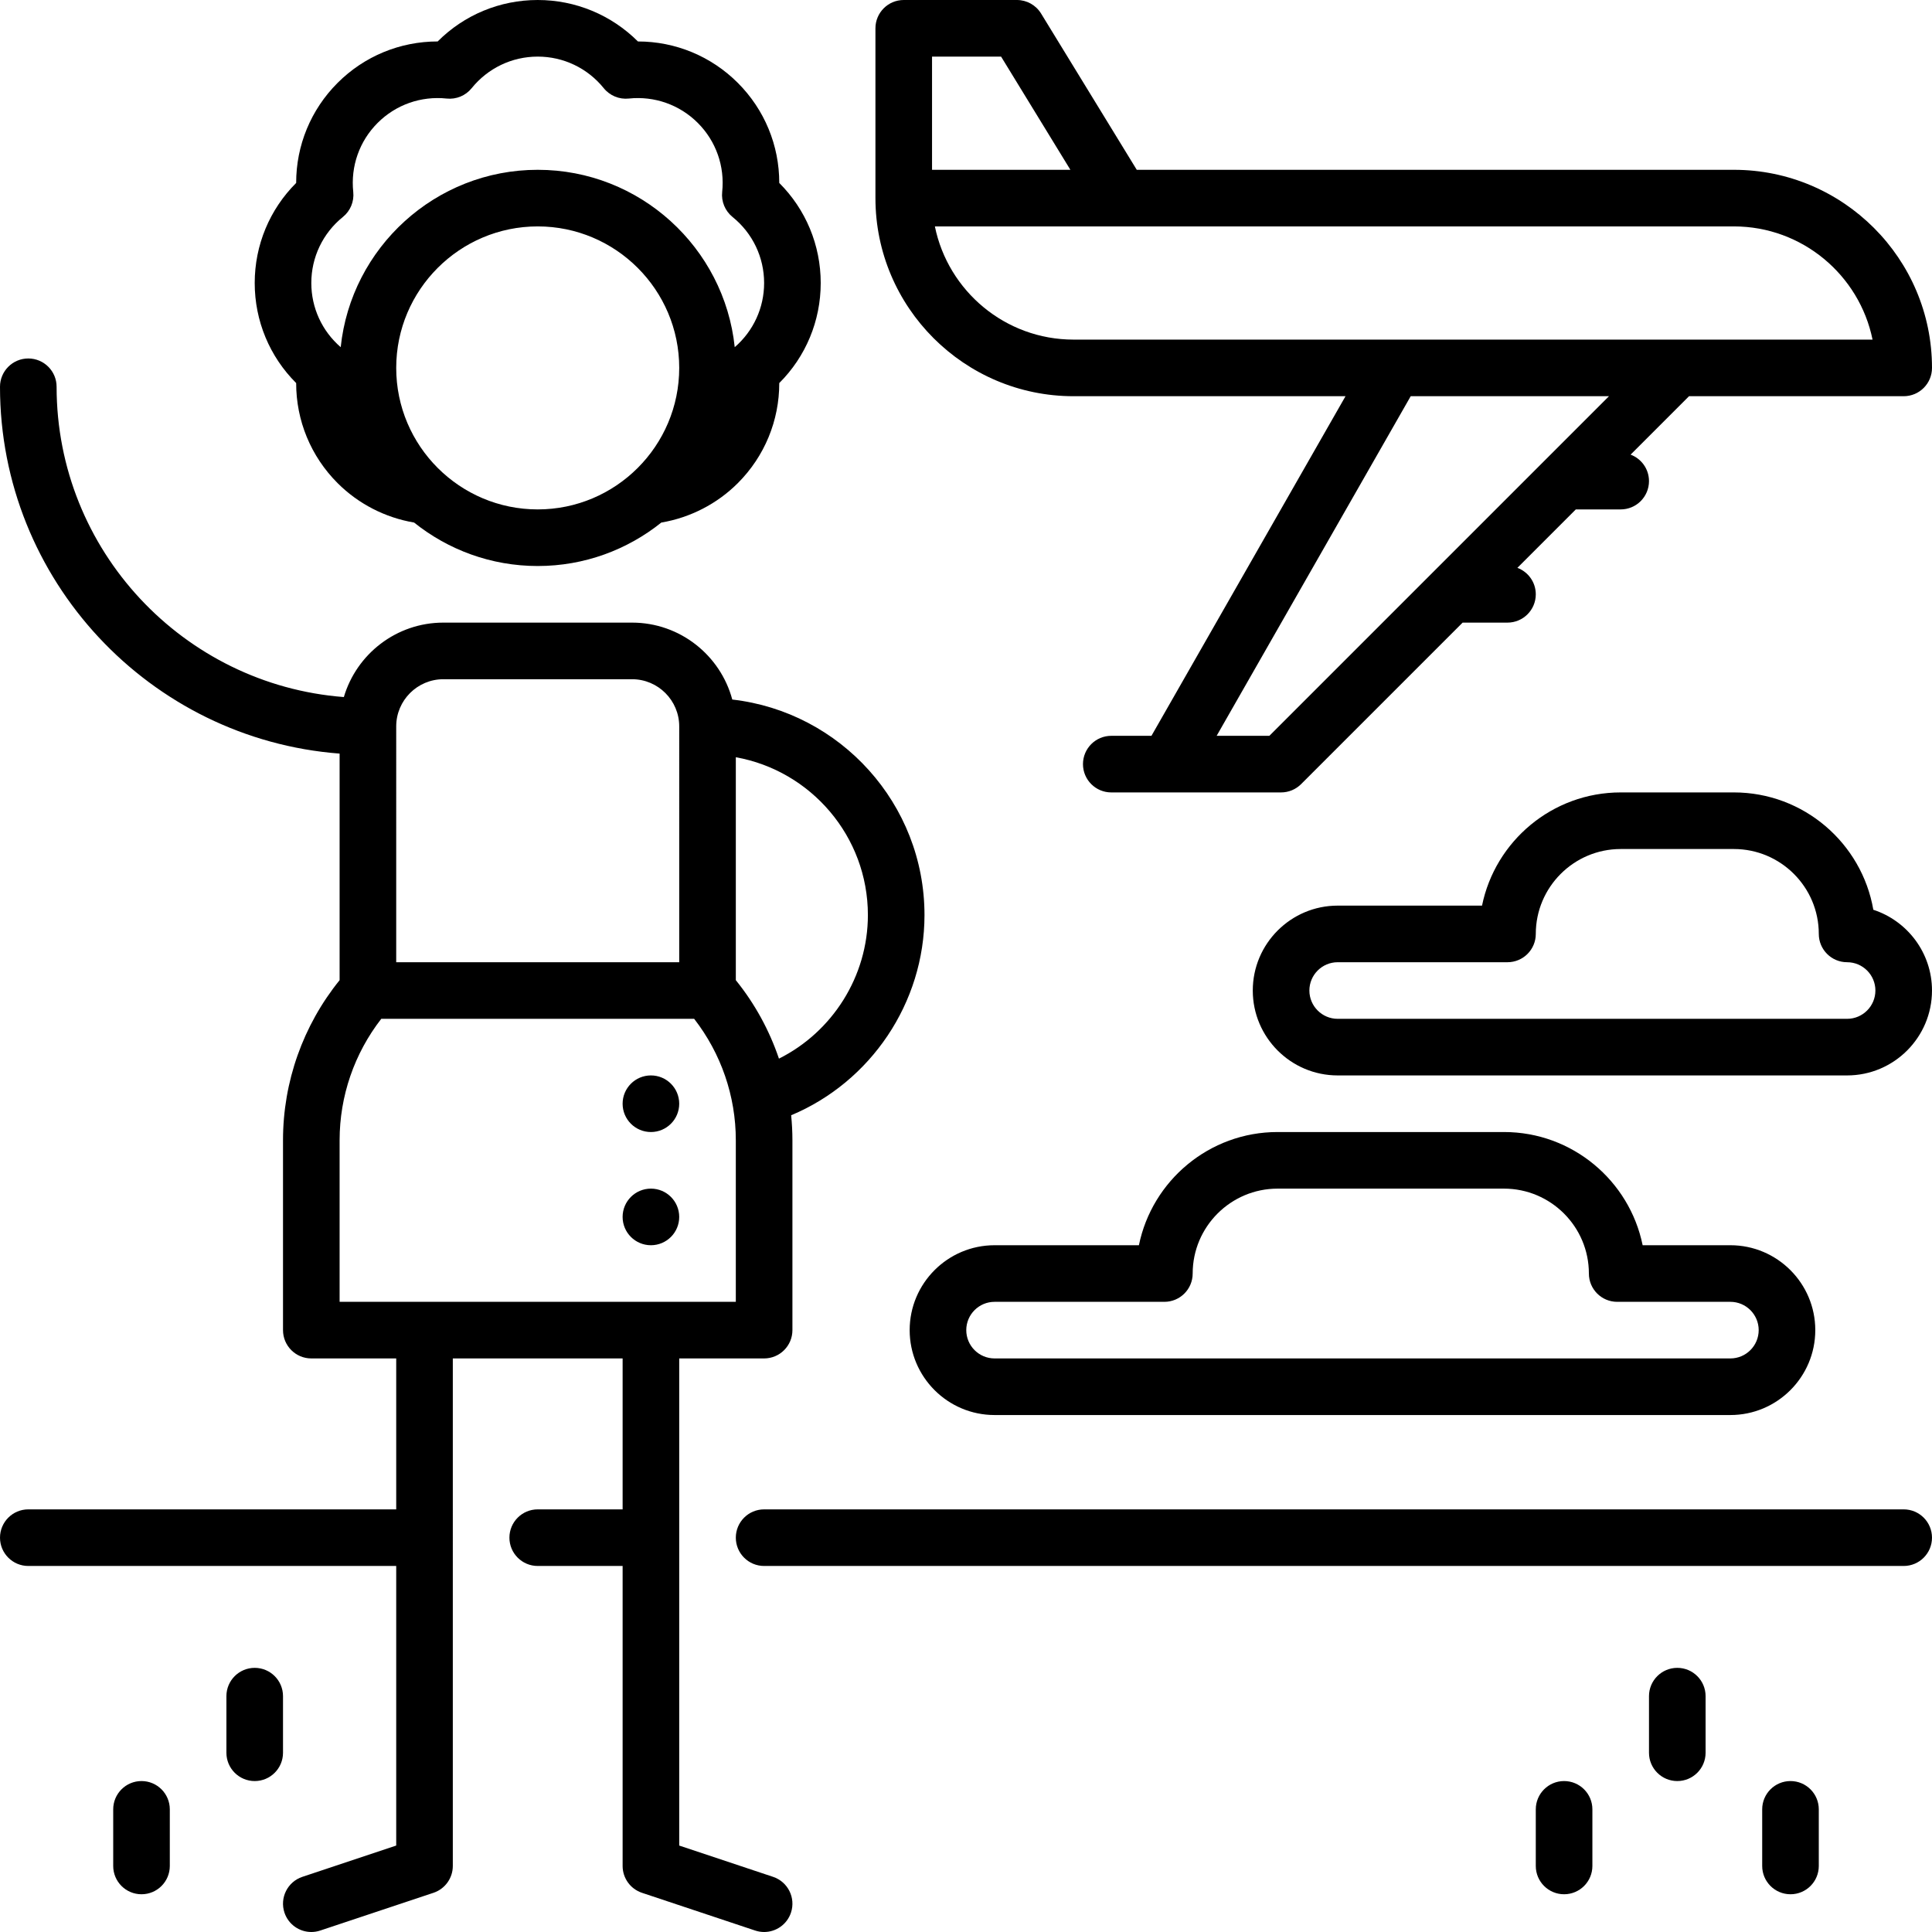
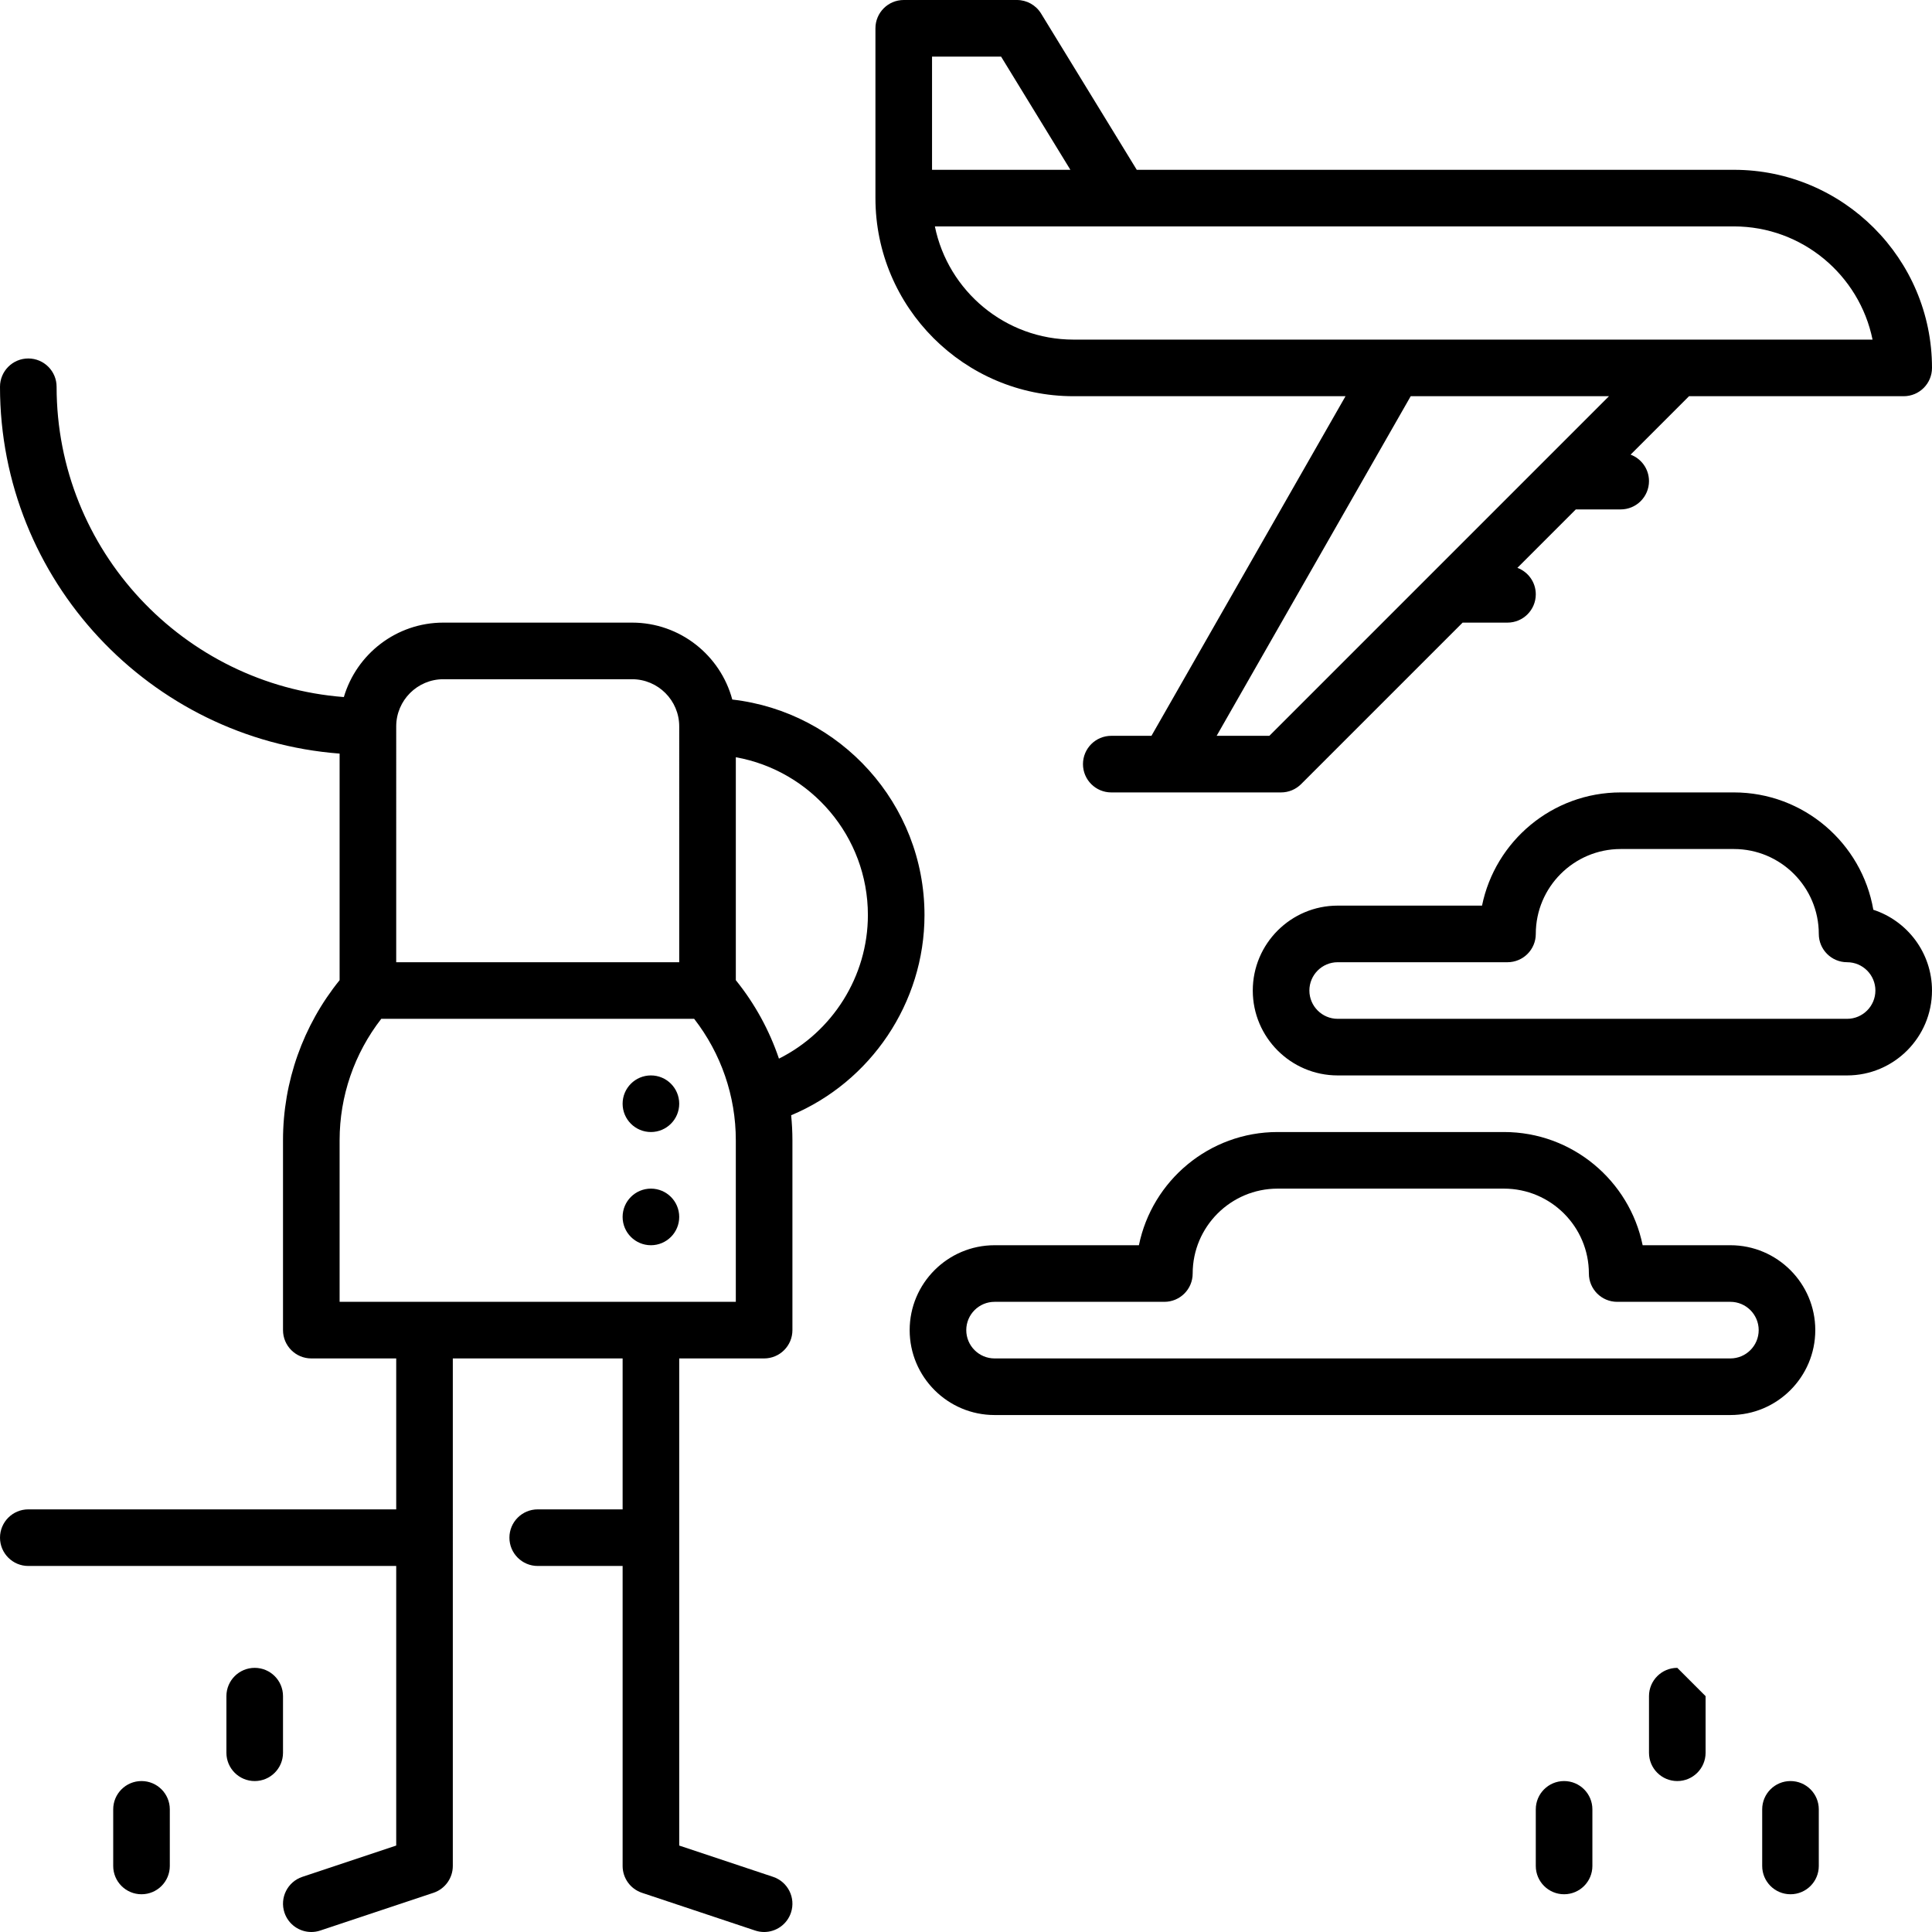
<svg xmlns="http://www.w3.org/2000/svg" width="1024" height="1024" version="1.1" id="Capa_1" x="0px" y="0px" viewBox="0 0 512.002 512.002" style="enable-background:new 0 0 512.002 512.002;" xml:space="preserve">
  <g>
    <g>
-       <path d="M504.501,400h-302c-4.143,0-7.5,3.358-7.5,7.5c0,4.142,3.357,7.5,7.5,7.5h302c4.143,0,7.5-3.358,7.5-7.5 C512.001,403.358,508.644,400,504.501,400z" />
-     </g>
+       </g>
  </g>
  <g>
    <g>
      <path d="M37.501,472c-4.143,0-7.5,3.358-7.5,7.5v15c0,4.142,3.357,7.5,7.5,7.5s7.5-3.358,7.5-7.5v-15 C45.001,475.358,41.644,472,37.501,472z" />
    </g>
  </g>
  <g>
    <g>
      <path d="M67.501,442c-4.143,0-7.5,3.358-7.5,7.5v15c0,4.142,3.357,7.5,7.5,7.5s7.5-3.358,7.5-7.5v-15 C75.001,445.358,71.644,442,67.501,442z" />
    </g>
  </g>
  <g>
    <g>
      <path d="M474.501,472c-4.143,0-7.5,3.358-7.5,7.5v15c0,4.142,3.357,7.5,7.5,7.5s7.5-3.358,7.5-7.5v-15 C482.001,475.358,478.644,472,474.501,472z" />
    </g>
  </g>
  <g>
    <g>
-       <path d="M444.501,442c-4.143,0-7.5,3.358-7.5,7.5v15c0,4.142,3.357,7.5,7.5,7.5s7.5-3.358,7.5-7.5v-15 C452.001,445.358,448.644,442,444.501,442z" />
+       <path d="M444.501,442c-4.143,0-7.5,3.358-7.5,7.5v15c0,4.142,3.357,7.5,7.5,7.5s7.5-3.358,7.5-7.5v-15 z" />
    </g>
  </g>
  <g>
    <g>
      <path d="M414.501,472c-4.143,0-7.5,3.358-7.5,7.5v15c0,4.142,3.357,7.5,7.5,7.5s7.5-3.358,7.5-7.5v-15 C422.001,475.358,418.644,472,414.501,472z" />
    </g>
  </g>
  <g>
    <g>
-       <path d="M206.514,48.486c0.012-9.923-3.879-19.417-10.98-26.518c-7.091-7.091-16.563-10.98-26.472-10.98 C162.008,3.961,152.544,0,142.501,0c-10.043,0-19.507,3.961-26.515,10.986c-9.954,0-19.429,3.89-26.519,10.98 c-7.102,7.102-10.992,16.594-10.98,26.518C71.462,55.493,67.501,64.956,67.501,75s3.961,19.507,10.986,26.515 c-0.011,9.924,3.879,19.417,10.981,26.518c5.503,5.503,12.63,9.156,20.273,10.448c8.988,7.199,20.376,11.519,32.76,11.519 c12.384,0,23.772-4.32,32.76-11.519c7.643-1.292,14.77-4.945,20.272-10.447c7.103-7.102,10.993-16.595,10.981-26.518 c7.025-7.008,10.986-16.472,10.986-26.515C217.5,64.958,213.539,55.494,206.514,48.486z M142.501,135 c-20.678,0-37.5-16.822-37.5-37.5s16.822-37.5,37.5-37.5c20.678,0,37.5,16.822,37.5,37.5S163.179,135,142.501,135z M194.712,92.006C191.957,65.63,169.594,45,142.501,45c-27.093,0-49.456,20.63-52.211,47.006 C85.334,87.719,82.501,81.568,82.501,75c0-6.824,3.052-13.205,8.372-17.505c1.979-1.6,3.012-4.093,2.743-6.624 c-0.721-6.803,1.633-13.473,6.459-18.298c4.824-4.825,11.487-7.176,18.298-6.458c2.534,0.272,5.023-0.764,6.622-2.743 c4.302-5.32,10.683-8.372,17.506-8.372c6.823,0,13.204,3.052,17.506,8.373c1.599,1.979,4.103,3.011,6.622,2.743 c6.805-0.718,13.473,1.633,18.298,6.458c4.826,4.825,7.18,11.495,6.459,18.298c-0.269,2.53,0.765,5.023,2.743,6.623 c5.32,4.301,8.372,10.682,8.372,17.505C202.501,81.567,199.668,87.718,194.712,92.006z" />
-     </g>
+       </g>
  </g>
  <g>
    <g>
      <path d="M245.001,242.5c0-29.486-22.313-53.846-50.938-57.115C190.918,173.66,180.204,165,167.501,165h-50 c-12.465,0-23.013,8.339-26.375,19.729c-42.52-3.268-76.125-38.886-76.125-82.229c0-4.142-3.357-7.5-7.5-7.5 c-4.143,0-7.5,3.358-7.5,7.5c0,51.238,39.729,93.372,90,97.214v60.045c-9.693,11.989-15,26.935-15,42.406V352.5 c0,4.142,3.357,7.5,7.5,7.5h22.5v40h-97.5c-4.143,0-7.5,3.358-7.5,7.5c0,4.142,3.357,7.5,7.5,7.5h97.5v74.094l-24.872,8.291 c-3.929,1.31-6.053,5.557-4.743,9.487c1.048,3.143,3.974,5.13,7.114,5.13c0.786,0,1.586-0.125,2.373-0.387l30-10 c3.062-1.021,5.128-3.887,5.128-7.115V360h45v40h-22.5c-4.143,0-7.5,3.358-7.5,7.5c0,4.142,3.357,7.5,7.5,7.5h22.5v79.5 c0,3.228,2.065,6.094,5.128,7.115l30,10c0.787,0.262,1.587,0.387,2.373,0.387c3.141,0,6.066-1.988,7.114-5.13 c1.31-3.93-0.814-8.177-4.743-9.487l-24.872-8.291V360h22.5c4.143,0,7.5-3.358,7.5-7.5v-50.335c0-2.216-0.121-4.419-0.336-6.606 C230.758,286.72,245.001,265.764,245.001,242.5z M105.001,192.5c0-6.893,5.607-12.5,12.5-12.5h50c6.893,0,12.5,5.607,12.5,12.5 V255h-75V192.5z M195,345H90v-42.835h0.001c0-11.686,3.905-22.982,11.038-32.165h82.923c7.133,9.184,11.038,20.479,11.038,32.165 V345z M206.431,280.55c-2.539-7.502-6.384-14.549-11.43-20.791v-59.083c19.868,3.554,35,20.949,35,41.824 C230.001,258.744,220.608,273.462,206.431,280.55z" />
    </g>
  </g>
  <g>
    <g>
      <circle cx="172.5" cy="322.5" r="7.5" />
    </g>
  </g>
  <g>
    <g>
      <circle cx="172.5" cy="292.5" r="7.5" />
    </g>
  </g>
  <g>
    <g>
      <path d="M496.454,241.099C493.408,223.461,477.996,210,459.501,210h-30c-18.109,0-33.262,12.905-36.747,30h-38.253 c-12.406,0-22.5,10.093-22.5,22.5s10.094,22.5,22.5,22.5h135c12.406,0,22.5-10.093,22.5-22.5 C512.001,252.519,505.469,244.035,496.454,241.099z M489.501,270h-135c-4.136,0-7.5-3.364-7.5-7.5s3.364-7.5,7.5-7.5h45 c4.143,0,7.5-3.358,7.5-7.5c0-12.407,10.094-22.5,22.5-22.5h30c12.406,0,22.5,10.093,22.5,22.5c0,4.142,3.357,7.5,7.5,7.5 c4.136,0,7.5,3.364,7.5,7.5S493.637,270,489.501,270z" />
    </g>
  </g>
  <g>
    <g>
      <path d="M458.572,330h-23.253c-3.485-17.095-18.638-30-36.747-30h-60c-18.109,0-33.262,12.905-36.747,30h-38.253 c-12.406,0-22.5,10.093-22.5,22.5c0,12.407,10.094,22.5,22.5,22.5h195c12.406,0,22.5-10.093,22.5-22.5 C481.072,340.093,470.978,330,458.572,330z M458.572,360h-195c-4.136,0-7.5-3.364-7.5-7.5s3.364-7.5,7.5-7.5h45 c4.143,0,7.5-3.358,7.5-7.5c0-12.407,10.094-22.5,22.5-22.5h60c12.406,0,22.5,10.093,22.5,22.5c0,4.142,3.357,7.5,7.5,7.5h30 c4.136,0,7.5,3.364,7.5,7.5S462.708,360,458.572,360z" />
    </g>
  </g>
  <g>
    <g>
      <path d="M459.501,45H301.254L275.897,3.584C274.534,1.357,272.111,0,269.501,0h-30c-4.143,0-7.5,3.358-7.5,7.5v45 c0,28.949,23.552,52.5,52.5,52.5h72.076l-51.429,90h-10.647c-4.143,0-7.5,3.358-7.5,7.5c0,4.142,3.357,7.5,7.5,7.5h14.97 c0.045,0,30.03,0,30.03,0c1.989,0,3.896-0.79,5.304-2.197L387.608,165h11.893c4.143,0,7.5-3.358,7.5-7.5 c0-3.217-2.029-5.953-4.875-7.018L417.608,135h11.893c4.143,0,7.5-3.358,7.5-7.5c0-3.217-2.029-5.953-4.875-7.018L447.608,105 h56.893c4.143,0,7.5-3.358,7.5-7.5C512.001,68.551,488.449,45,459.501,45z M247.001,45V15h18.298l18.367,30H247.001z M336.395,195 h-13.97l51.429-90h52.541L336.395,195z M284.501,90c-18.109,0-33.262-12.905-36.747-30h49.178c0.087,0.001,0.171,0.001,0.254,0 h162.315c18.109,0,33.262,12.905,36.747,30H284.501z" />
    </g>
  </g>
</svg>